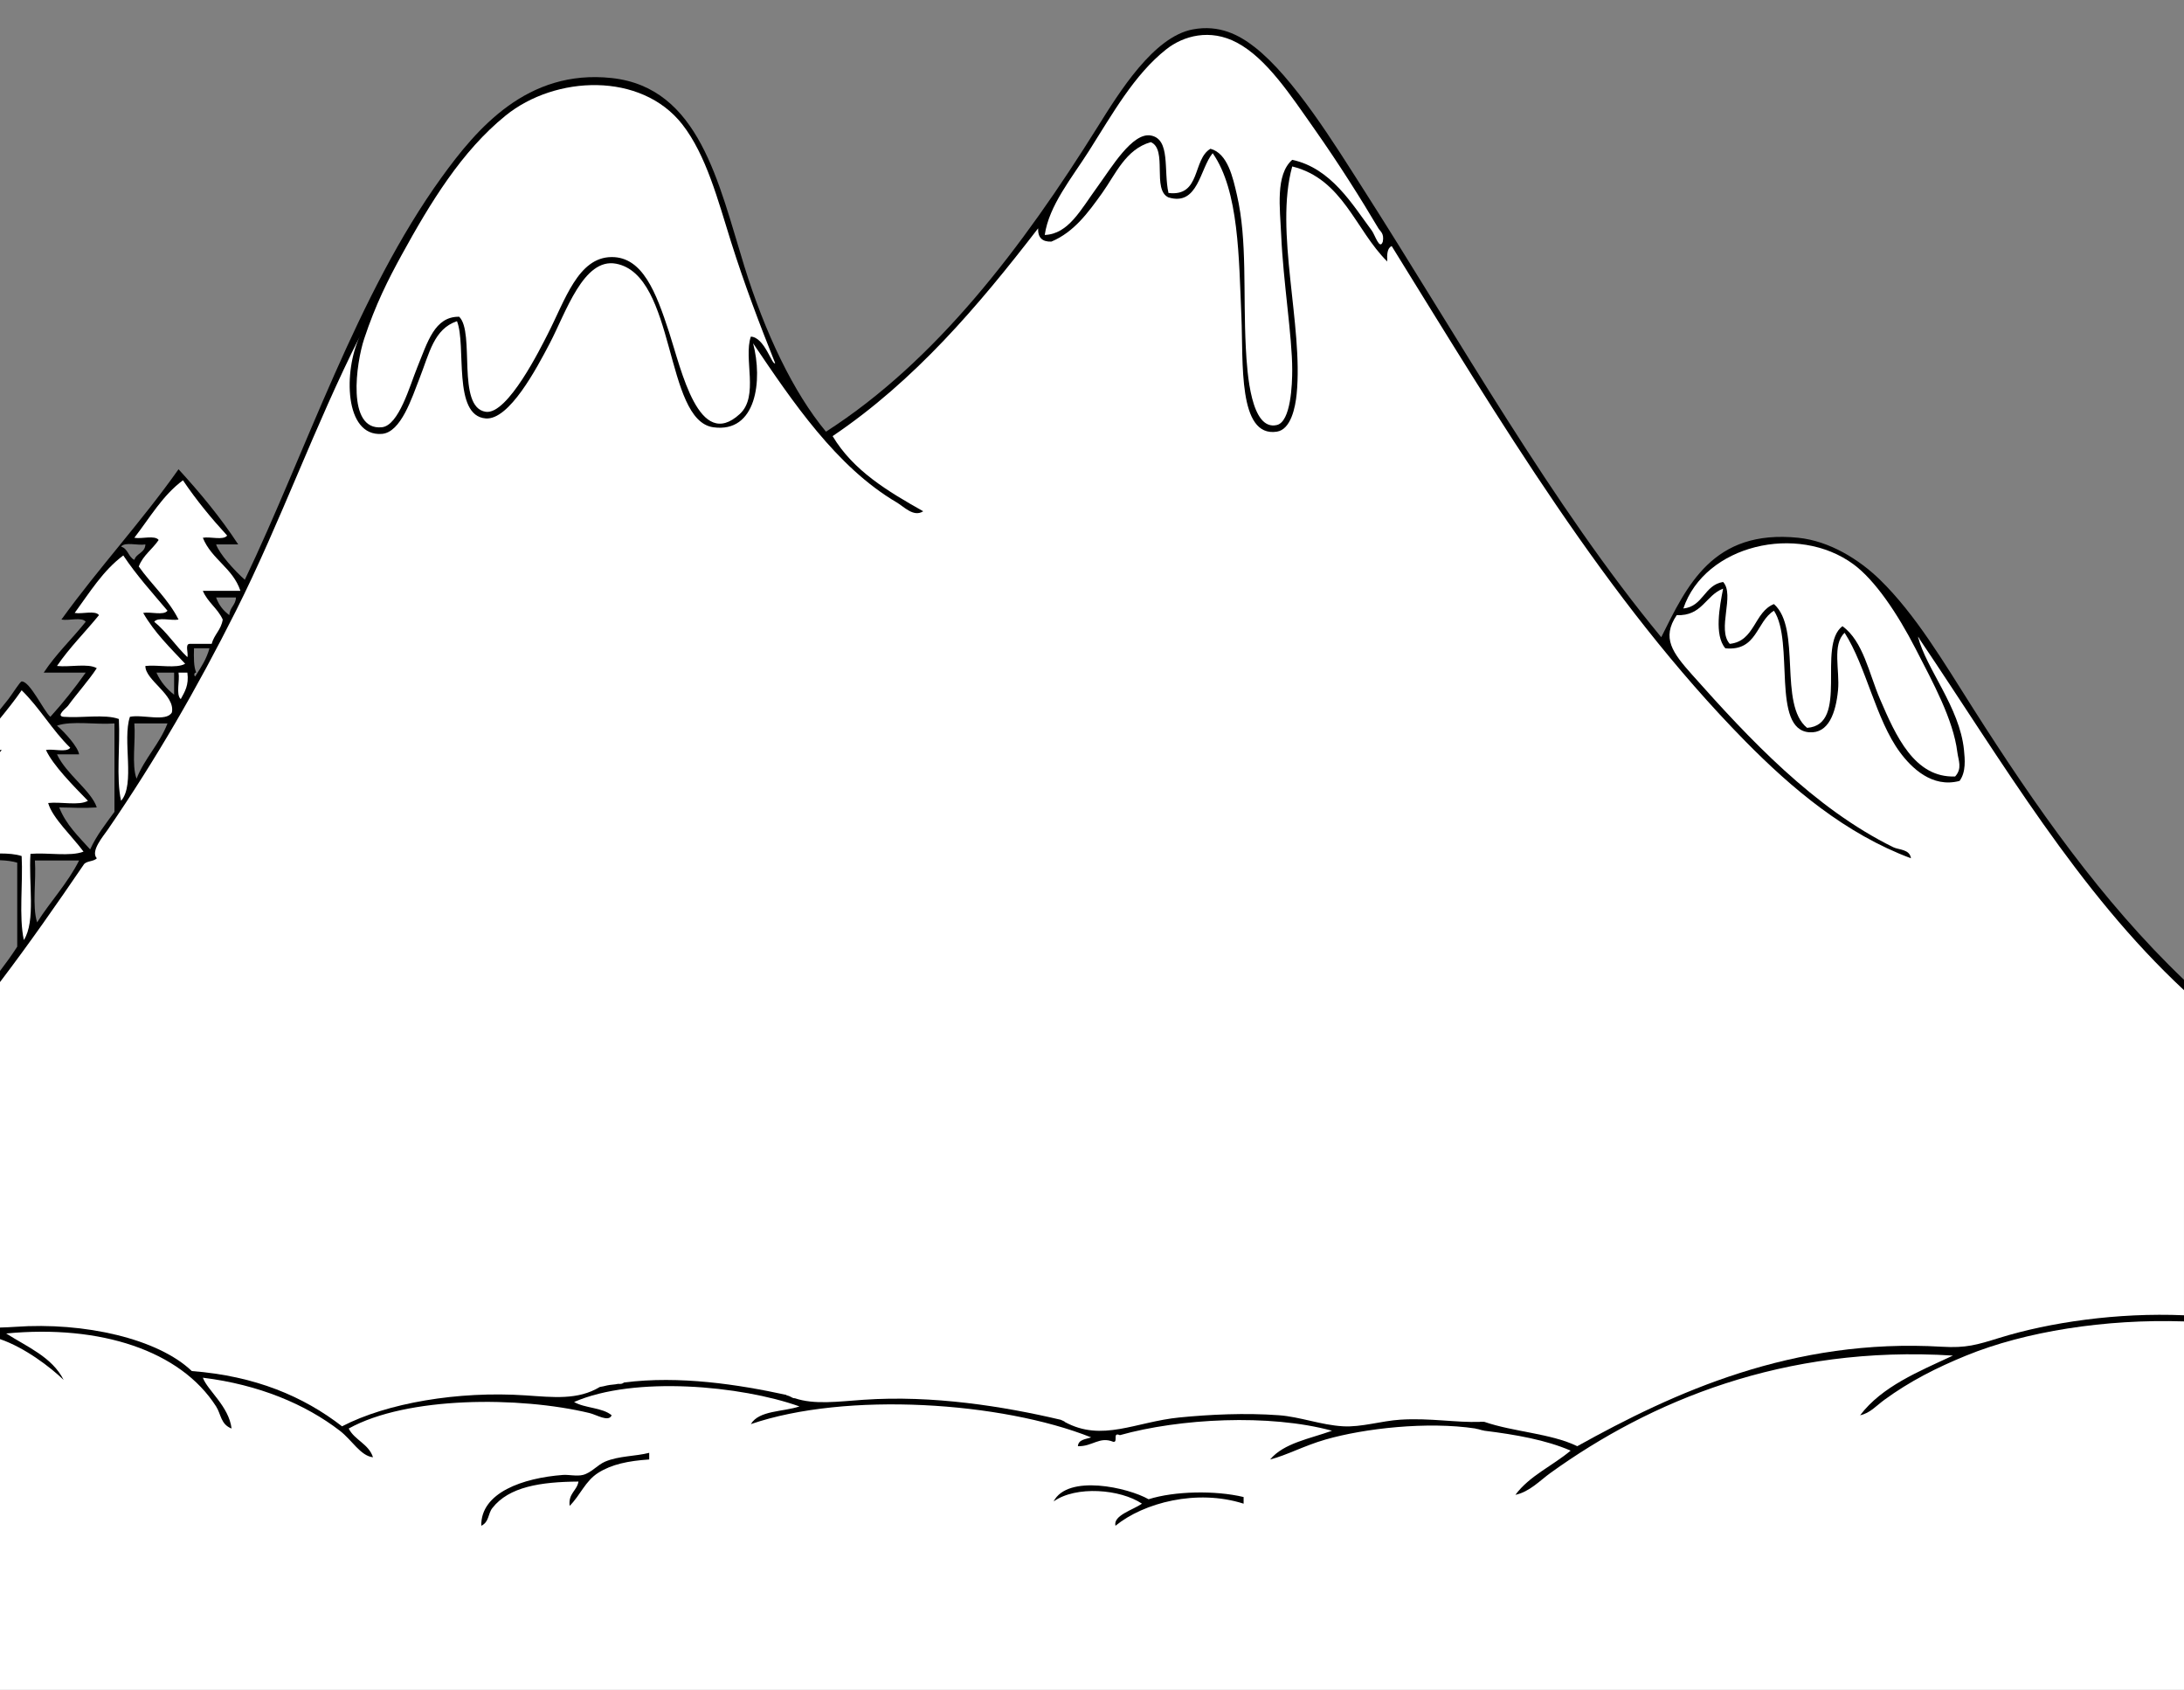
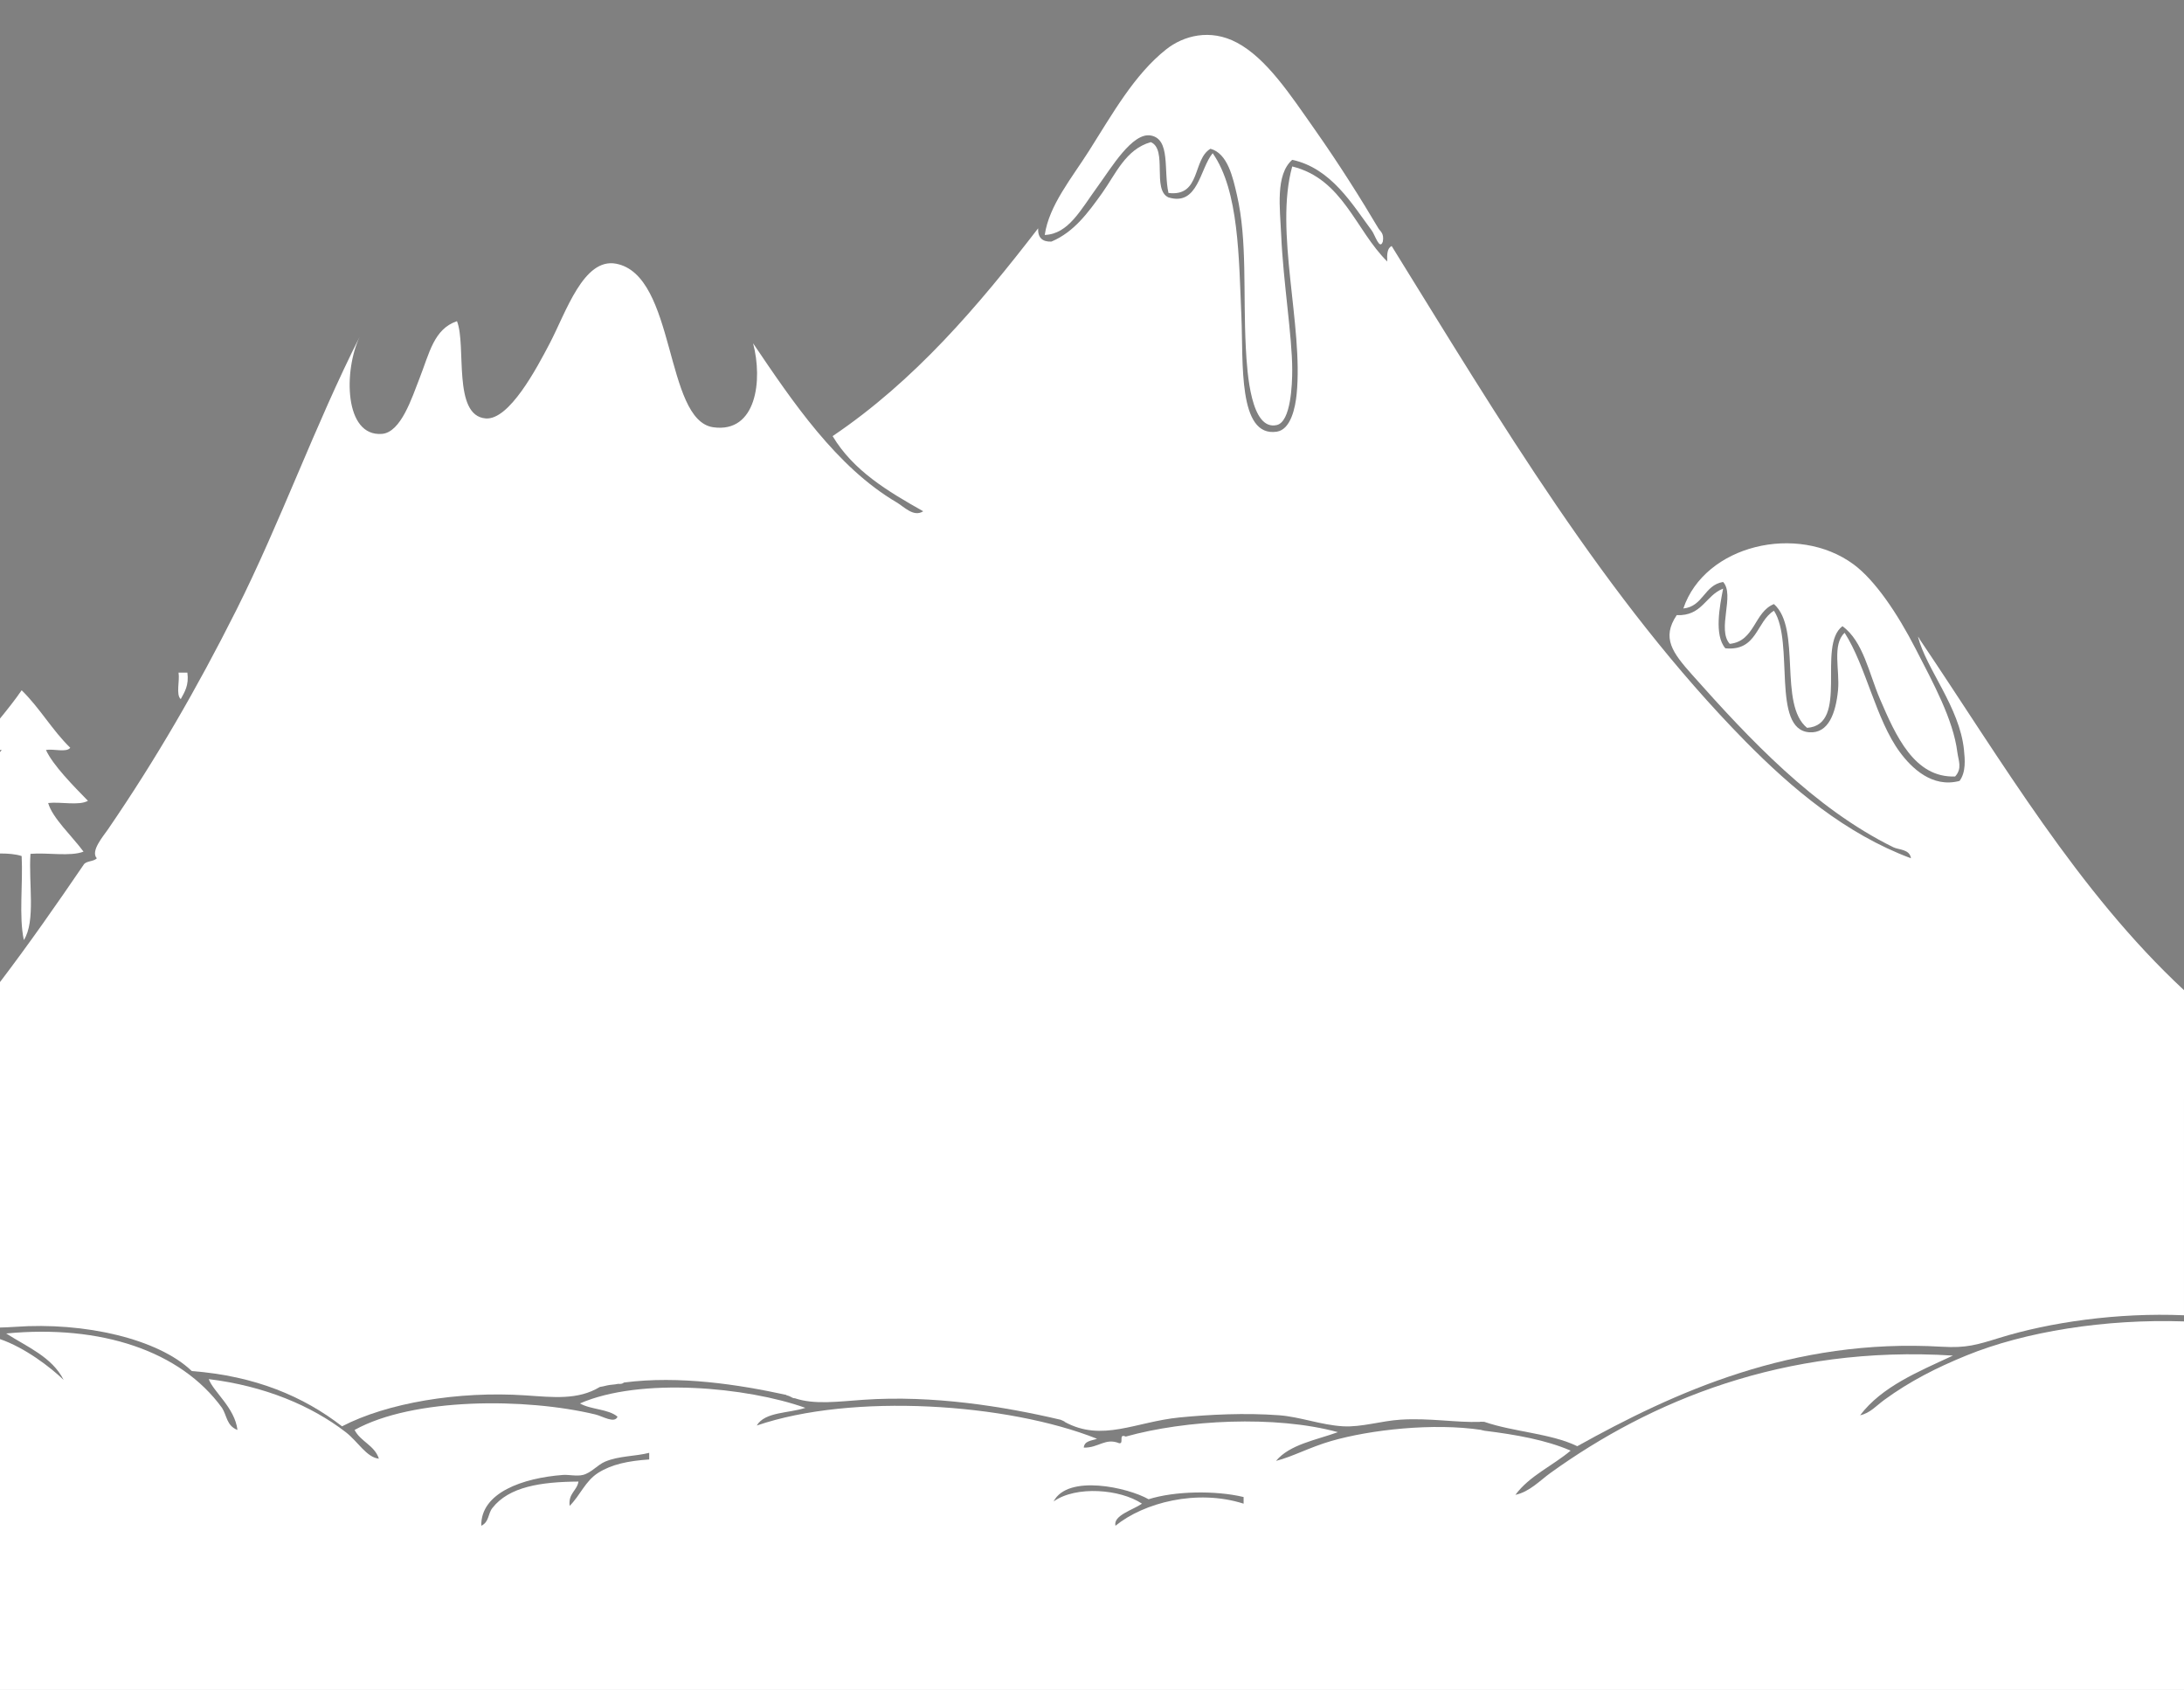
<svg xmlns="http://www.w3.org/2000/svg" version="1.1" id="Calque_1" x="0px" y="0px" width="1060px" height="820px" viewBox="0 0 1060 820" enable-background="new 0 0 1060 820" xml:space="preserve">
  <rect x="0" y="0" width="1060" height="820" fill="#808080" stroke="none" />
  <g>
    <g>
-       <path d="M957.501,343.517c-14.185-22.305-27.739-45.309-45.045-62.204c-10.093-9.852-24.502-18.821-39.682-20.375    c-41.57-4.259-54.113,23.484-66.492,48.26c-52.744-63.832-97.998-144.543-144.785-217.711    c-13.614-21.289-33.576-53.819-52.552-68.639c-7.568-5.911-17.142-10.996-30.029-8.58c-19.081,3.577-35.7,30.53-46.117,47.189    c-36.56,58.479-78.414,113.695-131.912,148.001c-15.861-19.064-29.608-47.94-39.682-80.435    c-12.481-40.267-21.8-86.576-64.348-91.16c-41.022-4.42-65.496,24.616-82.58,48.262c-40.949,56.676-65.969,133.589-95.45,195.189    c-5.122-4.542-12.392-12.617-13.943-17.159c3.576,0,7.151,0,10.726,0c-8.634-13.174-18.537-25.079-28.958-36.465    c-17.896,25.361-38.703,47.809-56.841,72.928c3.61,0.679,9.962-1.382,11.797,1.072c-6.663,8.351-14.42,15.608-20.376,24.667    c6.792,0,13.584,0,20.376,0c-5.333,7.538-11.035,14.705-17.16,21.448c-3.16-2.655-9.95-17.378-13.942-17.159    c-0.765,0.041-4.678,6.339-6.434,8.579c-1.263,1.611-2.64,3.323-4.071,5.083v73.09c3.063,0.121,5.92,0.448,8.363,1.189    c0,13.584,0,27.169,0,40.755c-2.636,4.083-5.453,7.984-8.363,11.792V820h1060V475.41    C1020.076,437.266,987.741,391.075,957.501,343.517z M18.015,447.544c-2.494-7.873-0.364-20.37-1.073-30.03    c7.151,0,14.3,0,21.45,0C32.764,428.688,24.53,437.256,18.015,447.544z M55.551,393.92c-4.204,5.805-8.669,11.351-11.797,18.233    c-5.562-6.235-11.686-11.909-15.014-20.377c8.351,0.075,10.438,0.482,18.232,0c-2.643-8.087-14.734-16.003-19.304-25.739    c3.574,0,7.148,0,10.724,0c-0.476-3.479-6.681-10.462-10.724-13.942c7.159-2.493,18.939-0.365,27.883-1.073    C55.551,365.322,55.551,379.621,55.551,393.92z M58.769,265.225c1.836-2.455,8.186-0.394,11.797-1.073    c-0.144,4.147-4.35,4.23-5.362,7.507C62.29,270.283,62.117,266.167,58.769,265.225z M66.277,377.835    c-2.493-6.804-0.367-18.225-1.072-26.813c5.362,0,10.724,0,16.086,0C77.406,361.081,70.221,367.837,66.277,377.835z     M84.509,337.081c-3.618-2.819-6.595-6.275-8.58-10.726c2.86,0,5.72,0,8.58,0C84.509,329.93,84.509,333.505,84.509,337.081z     M95.233,327.429c-0.745,2.045-1.668-1.159,0-1.073c-1.284-3.007-1.179-7.4-1.073-11.797c2.502,0,5.004,0,7.507,0    C100.285,319.61,97.756,323.517,95.233,327.429z M111.32,298.471c-2.892-2.113-5.13-4.88-6.434-8.58c3.216,0,6.434,0,9.651,0    C114.389,293.675,111.468,294.687,111.32,298.471z" />
-     </g>
-     <path fill="#FFFFFF" d="M185.32,207.312c8.282-0.808,13.632-20.338,17.16-28.958c5.063-12.367,8.413-24.809,20.376-24.667   c7.842,7.583-1.44,43.925,12.871,46.116c10.668,1.634,26.87-31.395,30.028-37.536c8.581-16.688,14.766-37.442,31.103-37.537   c15.022-0.087,21.564,17.092,27.885,36.464c6.001,18.396,14.475,57.922,34.319,39.681c9.453-8.69,1.699-26.942,5.361-37.537   c6.71,0.267,10.413,14.36,11.796,12.871c-7.412-18.566-14.928-38.259-21.448-58.985c-6.249-19.86-11.979-41.966-23.594-56.841   c-19.981-25.585-61.619-23.875-85.797-4.29c-21.294,17.249-36.477,42.178-50.407,67.566c-6.628,12.082-12.694,24.079-18.232,40.753   C172.918,175.919,168.039,208.996,185.32,207.312z" />
+       </g>
    <path fill="#FFFFFF" d="M86.653,326.355c0.686,3.963-1.387,10.684,1.073,12.87c1.871-3.492,4.055-6.67,3.217-12.87   C89.513,326.355,88.083,326.355,86.653,326.355z" />
    <path fill="#FFFFFF" d="M0.854,363.892c-0.281,0.328-0.566,0.667-0.854,1.01v49.221c3.911,0.007,7.565,0.271,10.506,1.248   c0.711,13.23-1.424,29.309,1.073,40.754c5.845-9.17,2.229-27.8,3.217-41.827c8.231-0.705,19.292,1.42,25.739-1.072   c-5.455-7.421-15.128-16.32-17.16-23.594c6.092-0.699,14.996,1.412,19.304-1.071c-7.067-7.237-17.02-17.291-20.375-24.667   c3.611-0.679,9.962,1.381,11.796-1.073c-8.721-8.438-14.873-19.445-23.595-27.885C7.212,339.714,3.624,344.201,0,348.652v15.24   C0.285,363.892,0.57,363.892,0.854,363.892z" />
    <path fill="#FFFFFF" d="M532.799,90.414c6.561-8.98,16.781-26.292,25.74-24.667c9.698,1.759,6.118,16.851,8.58,27.884   c15.847,1.904,11.584-16.299,20.378-21.45c8.355,2.246,10.876,13.864,12.869,22.522c5.087,22.091,2.905,47.007,4.29,74   c0.642,12.512,2.485,40.375,15.015,37.537c6.881-1.56,7.515-19.828,7.507-26.811c-0.018-16.352-4.349-42.378-5.362-65.42   c-0.568-12.948-2.892-29.214,5.362-36.463c18.999,4.095,29.202,21.726,38.609,34.318c1.554,2.079,3.845,9.807,5.362,5.363   c0.726-4.069-1.254-4.935-2.145-6.436c-8.541-14.404-19.018-31.094-31.102-48.262c-11.672-16.582-23.141-34.145-37.537-41.826   c-13.068-6.973-26.039-3.324-34.319,3.217c-15.558,12.291-26.116,31.348-37.536,49.333c-8.38,13.198-19.366,26.417-21.449,40.755   C518.644,113.554,524.507,101.765,532.799,90.414z" />
    <path fill="#FFFFFF" d="M836.31,282.383c5.81,6.293-3.106,22.976,3.219,30.03c12.298-1.287,11.745-15.423,21.449-19.305   c13.491,11.89,2.06,48.703,16.087,60.059c20.707-1.457,4.556-39.774,17.159-49.333c10.128,7.365,12.829,22.83,18.231,35.39   c7.655,17.792,16.709,38.281,36.464,37.537c3.574-3.925,1.572-7.793,1.073-11.796c-1.969-15.799-11.704-33.562-20.377-50.407   c-8.647-16.792-19.526-33.028-30.029-40.753c-27.155-19.973-72.156-9.431-82.581,21.449   C826.731,294.253,827.055,283.854,836.31,282.383z" />
    <path fill="#FFFFFF" d="M93.087,665.259c30.872,2.375,54.184,12.31,72.928,26.813c21.806-11.315,56.333-17.206,89.016-15.015   c13.506,0.906,25.456,2.364,36.087-4.074c1.199-0.154,2.373-0.489,3.551-0.755c1.756-0.396,3.565-0.355,5.319-0.757   c0.006-0.001,0.008-0.005,0.014-0.008c0.524,0.029,1.055,0.079,1.573-0.018c0.485-0.09,0.906-0.331,1.293-0.624   c26.915-3.487,55.676,0.994,78.695,5.994c0.06,0.107,0.164,0.194,0.326,0.229c0.655,0.138,1.249,0.392,1.842,0.696   c0.586,0.303,1.105,0.66,1.775,0.716c0.079,0.007,0.146-0.005,0.207-0.025c9.567,3.256,21.026,1.617,33.41,0.763   c33.615-2.317,68.022,3.2,95.449,9.652V688.8c0.755,0.268,1.442,0.671,2.162,0.991c-0.008,0.041-0.013,0.085-0.02,0.127   c18.209,9.96,34.449-0.049,55.77-2.145c14.735-1.448,31.839-2.279,48.262-1.072c10.239,0.753,20.414,4.754,31.102,5.361   c8.956,0.512,18.531-2.625,27.885-3.217c14.186-0.897,27.061,1.494,38.608,1.072c0.009-0.027,0.017-0.056,0.024-0.083   c0.71,0.018,1.419,0.035,2.129,0.065c-0.004,0.008-0.007,0.017-0.01,0.023c14.076,4.871,32.306,5.588,45.044,11.798   c46.967-26.1,104.499-52.56,176.957-48.261c11.833,0.7,16.979-0.917,27.885-4.29c24.422-7.558,57.241-12.358,89.632-10.974V480.455   c-51.524-47.951-88.165-110.784-128.239-170.186c-0.144-0.612-0.616-0.897-0.883-1.387c3.928,15.667,20.229,34.168,22.333,55.012   c0.455,4.51,1.041,10.741-2.145,15.015c-13.355,3.587-23.429-6.455-28.958-13.942c-11.699-15.84-16.368-41.601-26.812-57.913   c-6.221,5.669-2.271,18.292-3.219,27.883c-1.086,11.012-4.588,21.045-13.941,20.378c-18.513-1.323-7.163-43.862-17.159-58.986   c-8.635,5.307-8.131,19.753-23.594,18.231c-5.51-6.409-2.717-20.501-1.073-28.957c-8.545,3.251-10.174,13.419-22.521,12.871   c-7.473,11.071-2.027,18.246,7.507,28.958c27.698,31.118,59.032,64.634,97.595,83.652c2.711,1.337,7.976,0.887,8.58,5.363   c-31.758-11.839-57.951-33.992-80.435-56.84c-67.644-68.74-119.198-155.694-171.598-240.236c-2.182,1.035-2.315,4.118-2.144,7.507   c-15.471-15.274-21.465-40.023-46.117-46.116c-8.726,31.437,5.439,77.123,2.146,110.465c-0.625,6.327-2.762,17.196-9.652,18.232   c-18.933,2.847-16.194-33.818-17.16-55.769c-1.245-28.346-1.113-61.086-13.941-79.363c-6.201,7.391-7.031,25.85-21.449,21.451   c-8.15-3.647-0.283-23.312-8.58-26.813c-12.233,3.412-17.152,15.677-23.594,24.667c-6.74,9.406-13.65,18.983-24.666,23.594   c-4.46,0.17-6.606-1.975-6.435-6.434c-29.1,37.75-59.823,73.877-99.74,100.812c10.013,16.8,26.816,26.808,43.971,36.464   c-4.624,3.026-9.302-2.195-12.869-4.291c-29.293-17.201-50.674-49.063-69.712-77.217c4.767,17.899,1.638,43.692-19.305,40.754   c-23.777-3.338-17.989-73.83-47.188-79.363c-15.798-2.993-24.297,23.562-32.175,38.61c-6.416,12.257-19.716,37.38-31.101,36.463   c-16.248-1.308-9.251-35.486-13.943-47.189c-11.264,3.808-13.372,15.534-18.232,27.885c-3.615,9.183-8.936,26.125-18.232,26.811   c-18.311,1.353-18.587-30.788-10.724-47.188c-21.723,42.892-38.289,89.686-60.06,132.986   c-18.885,37.565-38.896,72.18-62.203,106.175c-2.226,3.245-8.532,10.495-5.362,13.941c-1.496,1.722-5.294,1.142-6.435,3.217   C27.435,438.891,14.122,457.944,0,476.516v167.627c2.47-0.074,4.925-0.163,7.289-0.334   C41.042,641.365,76.792,649.64,93.087,665.259z" />
-     <path fill="#FFFFFF" d="M954.281,657.75c-14.449,5.896-27.396,12.487-39.681,21.449c-3.916,2.857-7.013,6.521-11.798,7.509   c10.667-14.001,28.218-21.117,45.045-28.957c-82.299-5.203-147.111,22.295-195.19,56.841c-5.211,3.745-10.314,9.294-17.159,10.726   c6.83-9.259,18.083-14.092,26.812-21.45c-11.979-5.183-26.562-7.759-41.826-9.652c-0.08-0.018-0.141-0.015-0.216-0.027   c-0.06-0.057-0.132-0.103-0.24-0.119c-0.188-0.028-0.378-0.045-0.567-0.07c-0.141-0.04-0.284-0.064-0.425-0.11   c-0.985-0.316-1.923-0.531-2.86-0.688c0.005-0.02,0.014-0.038,0.02-0.058c-23.482-3.538-54.01-0.097-72.929,5.362   c-10.463,3.02-18.697,7.594-26.812,9.652c6.665-7.992,19.27-10.043,30.029-13.941c-30.506-8.304-74.09-5.94-102.957,2.145   c-3.813-1.668-0.646,3.642-3.217,3.217c-6.735-2.737-9.997,2.314-17.162,2.146c0.251-3.324,3.806-3.348,6.437-4.291   c-43.438-17.296-118.829-22.281-165.161-6.434c3.99-6.735,15.57-5.88,23.595-8.58c-28.32-10.103-80.123-14.931-109.392-2.146   c5.186,3.037,13.791,2.655,18.232,6.436c-1.389,3.486-7.284-0.246-10.725-1.072c-33.922-8.159-88.583-8.205-116.898,7.507   c2.902,5.678,9.713,7.446,11.796,13.942c-6.034-0.646-10.142-8.289-16.086-12.869c-16.655-12.832-39.281-22.399-66.493-25.738   c2.328,6.26,12.613,13.833,13.943,24.665c-5.317-2.042-5.067-6.906-7.508-10.724C87.577,655.351,48.826,642.639,3,647.026   c10.241,6.563,22.226,11.378,27.884,22.522C24.492,663.424,12.216,653.951,0,649.753V820h1060V641.168   C1021.745,639.913,982.951,646.053,954.281,657.75z M315.09,708.155c-10.241,0.69-18.187,2.36-24.667,6.435   c-6.413,4.033-8.65,10.796-13.943,16.086c-0.72-6.083,3.486-7.238,4.291-11.796c-18.378,0.135-33.769,2.507-41.826,12.869   c-2.201,2.83-1.474,6.716-5.362,8.579c-0.324-16.075,20.217-23.213,39.681-24.665c2.697-0.203,6.676,0.749,9.652,0   c4.065-1.024,7.06-4.871,10.725-6.435c6.698-2.859,14.759-2.557,21.45-4.291C315.09,706.011,315.09,707.082,315.09,708.155z    M603.584,729.604c-22.72-7.246-48.503-0.456-62.204,10.724c-1.188-5.053,8.55-7.684,12.871-10.724   c-10.477-7.049-31.993-8.833-42.898-1.071c6.886-13.329,36.101-6.793,46.114-1.073c12.529-3.979,32.407-4.374,46.117-1.073   C603.584,727.459,603.584,728.531,603.584,729.604z" />
-     <path fill="#FFFFFF" d="M77,262.007c-3.003,4.503-7.597,7.418-9.652,12.871c6.208,8.806,14.283,15.747,19.305,25.739   c-3.611,0.679-9.96-1.381-11.797,1.072c6.117,4.964,10.384,11.781,16.086,17.159c0.617-1.884-1.295-6.301,1.072-6.434   c3.575,0,7.151,0,10.724,0c1.188-4.534,4.632-6.809,5.363-11.798c-2.436-5.428-7.337-8.392-9.652-13.941c6.076,0,12.155,0,18.232,0   c-3.638-11.017-14.019-15.294-18.23-25.739c3.611-0.679,9.962,1.381,11.796-1.073c-7.696-8.391-14.971-17.204-21.45-26.811   c-9.877,7.282-16.102,18.217-23.594,27.884C68.814,261.614,75.164,259.554,77,262.007z" />
-     <path fill="#FFFFFF" d="M30.884,347.804c8.587,0.708,20.008-1.419,26.811,1.073c0.712,12.873-1.424,28.595,1.073,39.682   c7.014-8.002,0.496-29.534,4.29-40.755c6.225-1.281,17.673,2.658,20.376-2.144c1.715-8.525-12.979-15.602-12.87-22.523   c6.092-0.7,14.996,1.412,19.305-1.072c-7.255-7.756-14.905-15.123-20.375-24.666c3.611-0.679,9.962,1.382,11.796-1.073   c-7.364-8.724-15.015-17.158-21.45-26.811c-9.851,7.309-16.332,17.986-23.595,27.884c3.61,0.679,9.962-1.382,11.796,1.072   c-6.72,8.294-14.308,15.721-20.375,24.666c6.091,0.701,14.995-1.411,19.304,1.073c-3.656,5.64-10.092,12.877-13.943,18.231   C32.258,343.515,26.869,347.41,30.884,347.804z" />
+     <path fill="#FFFFFF" d="M954.281,657.75c-14.449,5.896-27.396,12.487-39.681,21.449c-3.916,2.857-7.013,6.521-11.798,7.509   c10.667-14.001,28.218-21.117,45.045-28.957c-82.299-5.203-147.111,22.295-195.19,56.841c-5.211,3.745-10.314,9.294-17.159,10.726   c6.83-9.259,18.083-14.092,26.812-21.45c-11.979-5.183-26.562-7.759-41.826-9.652c-0.08-0.018-0.141-0.015-0.216-0.027   c-0.06-0.057-0.132-0.103-0.24-0.119c-0.188-0.028-0.378-0.045-0.567-0.07c-0.141-0.04-0.284-0.064-0.425-0.11   c0.005-0.02,0.014-0.038,0.02-0.058c-23.482-3.538-54.01-0.097-72.929,5.362   c-10.463,3.02-18.697,7.594-26.812,9.652c6.665-7.992,19.27-10.043,30.029-13.941c-30.506-8.304-74.09-5.94-102.957,2.145   c-3.813-1.668-0.646,3.642-3.217,3.217c-6.735-2.737-9.997,2.314-17.162,2.146c0.251-3.324,3.806-3.348,6.437-4.291   c-43.438-17.296-118.829-22.281-165.161-6.434c3.99-6.735,15.57-5.88,23.595-8.58c-28.32-10.103-80.123-14.931-109.392-2.146   c5.186,3.037,13.791,2.655,18.232,6.436c-1.389,3.486-7.284-0.246-10.725-1.072c-33.922-8.159-88.583-8.205-116.898,7.507   c2.902,5.678,9.713,7.446,11.796,13.942c-6.034-0.646-10.142-8.289-16.086-12.869c-16.655-12.832-39.281-22.399-66.493-25.738   c2.328,6.26,12.613,13.833,13.943,24.665c-5.317-2.042-5.067-6.906-7.508-10.724C87.577,655.351,48.826,642.639,3,647.026   c10.241,6.563,22.226,11.378,27.884,22.522C24.492,663.424,12.216,653.951,0,649.753V820h1060V641.168   C1021.745,639.913,982.951,646.053,954.281,657.75z M315.09,708.155c-10.241,0.69-18.187,2.36-24.667,6.435   c-6.413,4.033-8.65,10.796-13.943,16.086c-0.72-6.083,3.486-7.238,4.291-11.796c-18.378,0.135-33.769,2.507-41.826,12.869   c-2.201,2.83-1.474,6.716-5.362,8.579c-0.324-16.075,20.217-23.213,39.681-24.665c2.697-0.203,6.676,0.749,9.652,0   c4.065-1.024,7.06-4.871,10.725-6.435c6.698-2.859,14.759-2.557,21.45-4.291C315.09,706.011,315.09,707.082,315.09,708.155z    M603.584,729.604c-22.72-7.246-48.503-0.456-62.204,10.724c-1.188-5.053,8.55-7.684,12.871-10.724   c-10.477-7.049-31.993-8.833-42.898-1.071c6.886-13.329,36.101-6.793,46.114-1.073c12.529-3.979,32.407-4.374,46.117-1.073   C603.584,727.459,603.584,728.531,603.584,729.604z" />
  </g>
</svg>